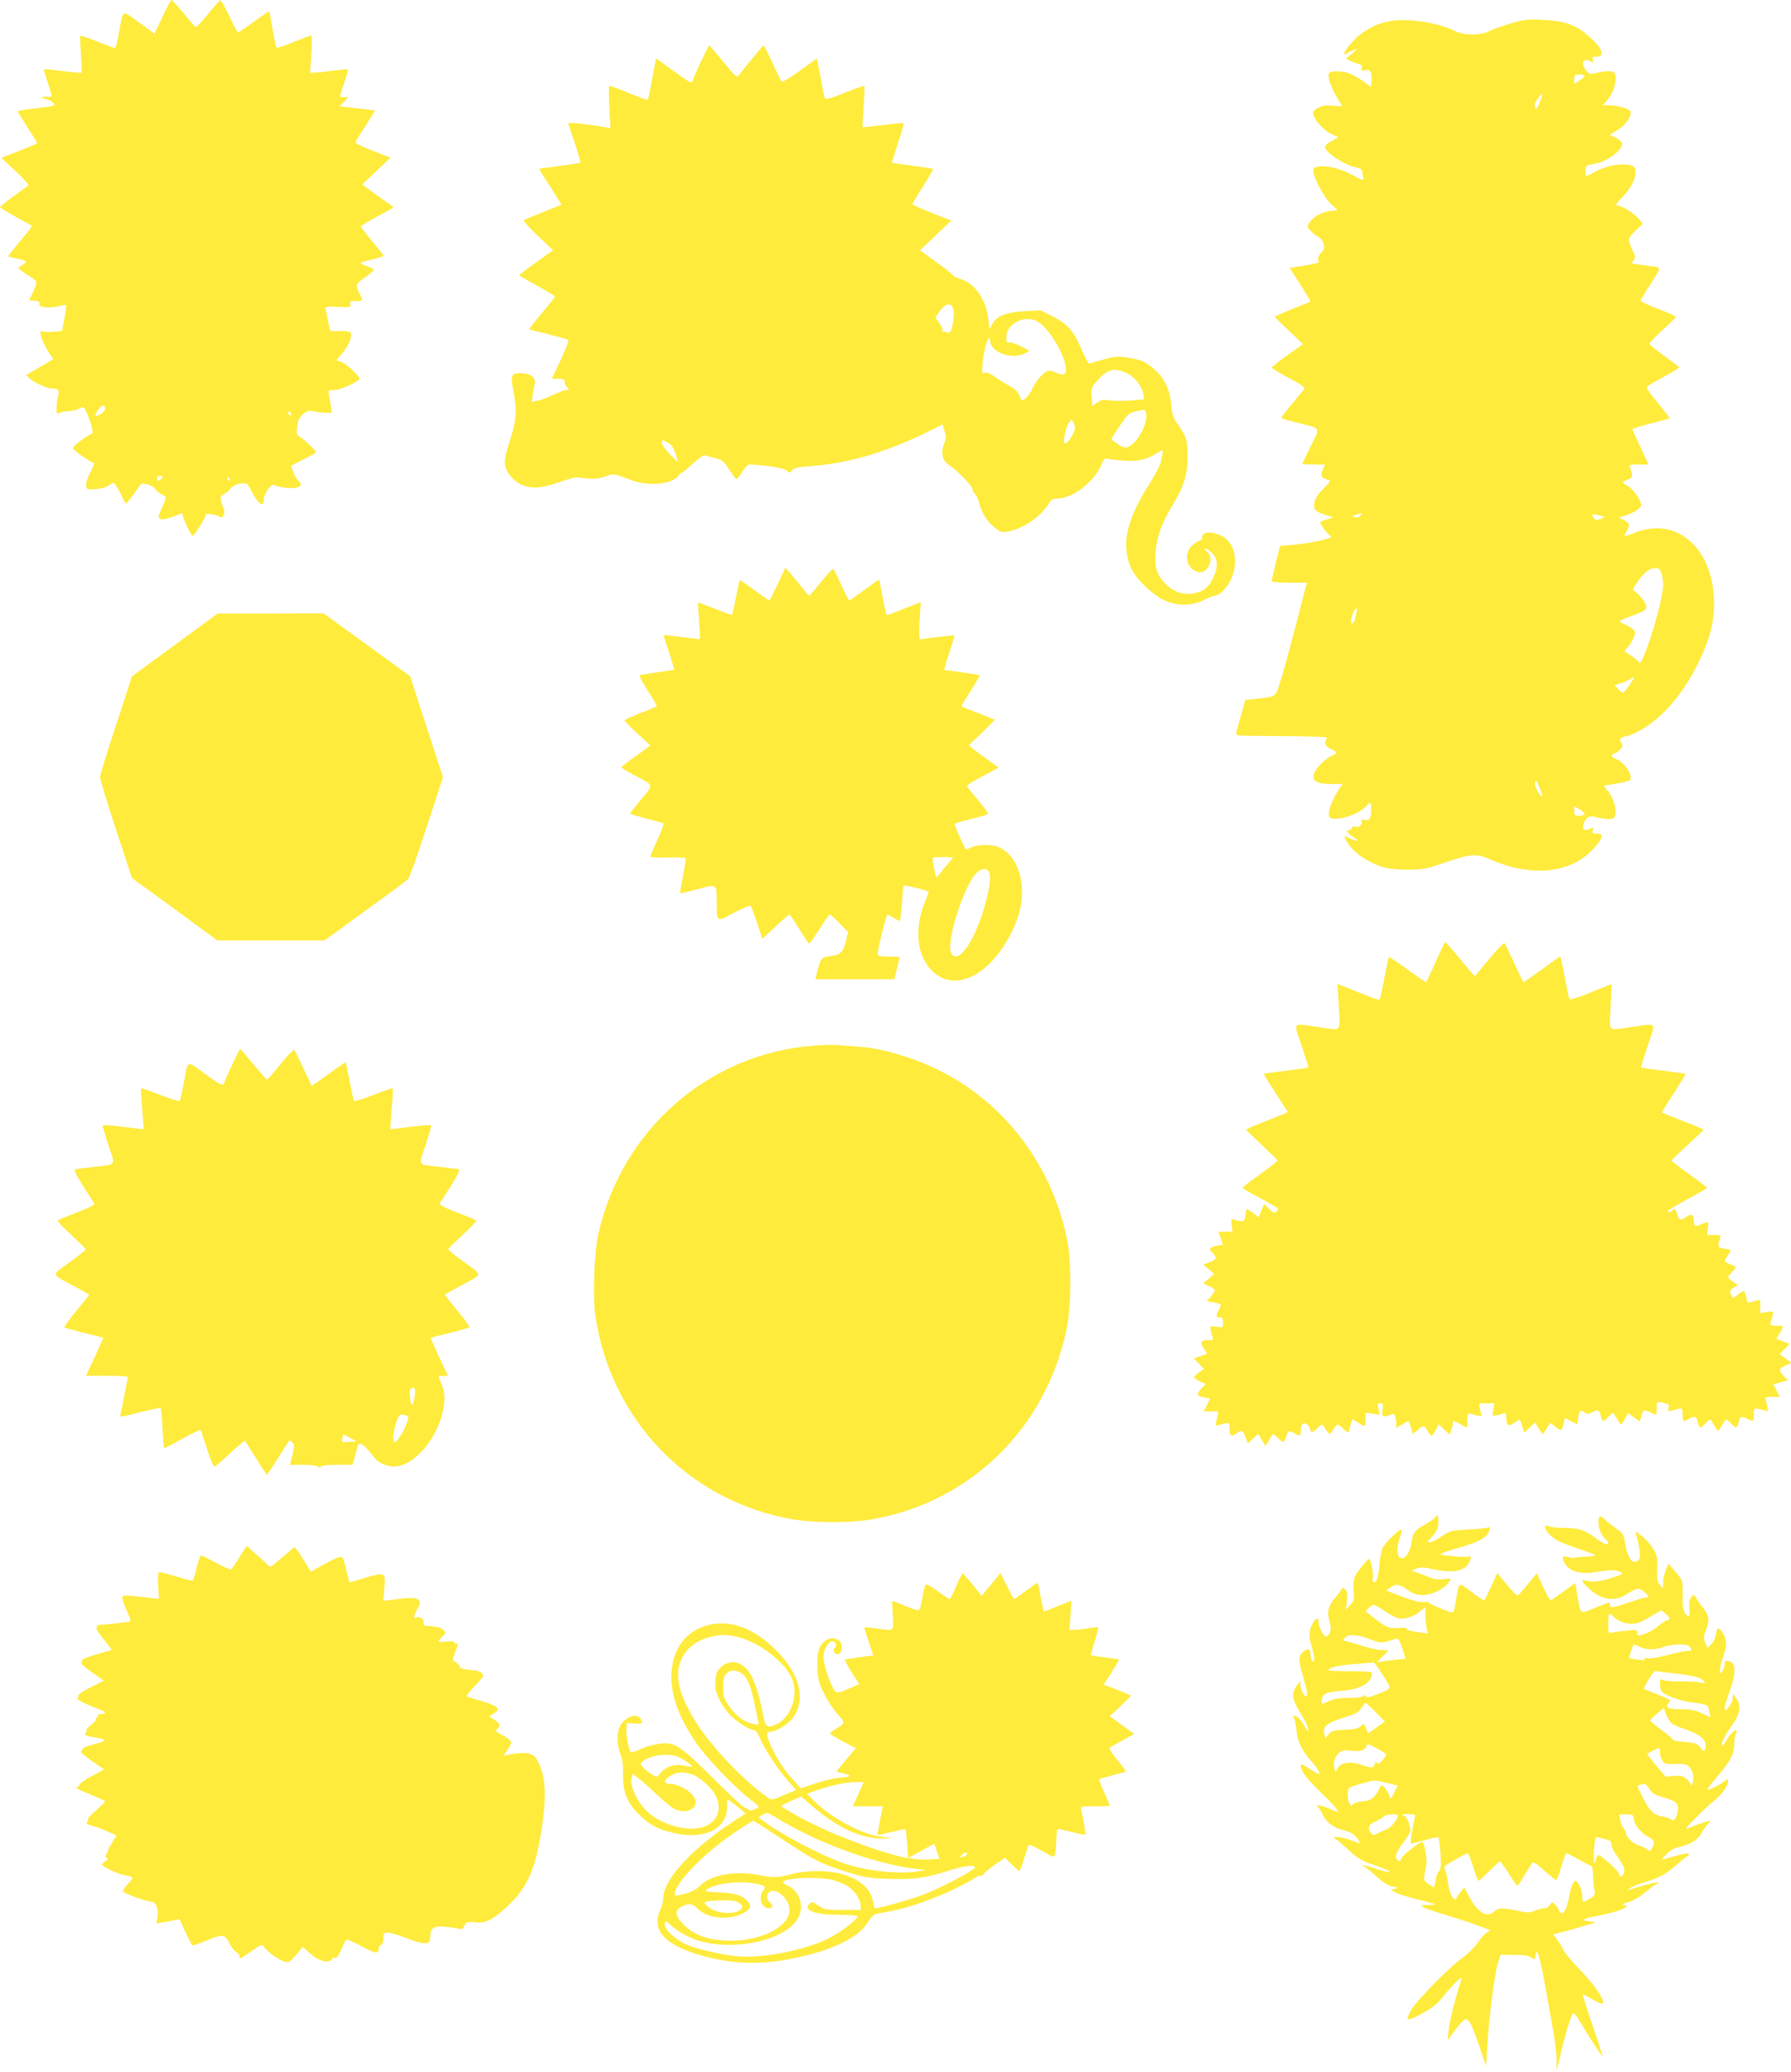
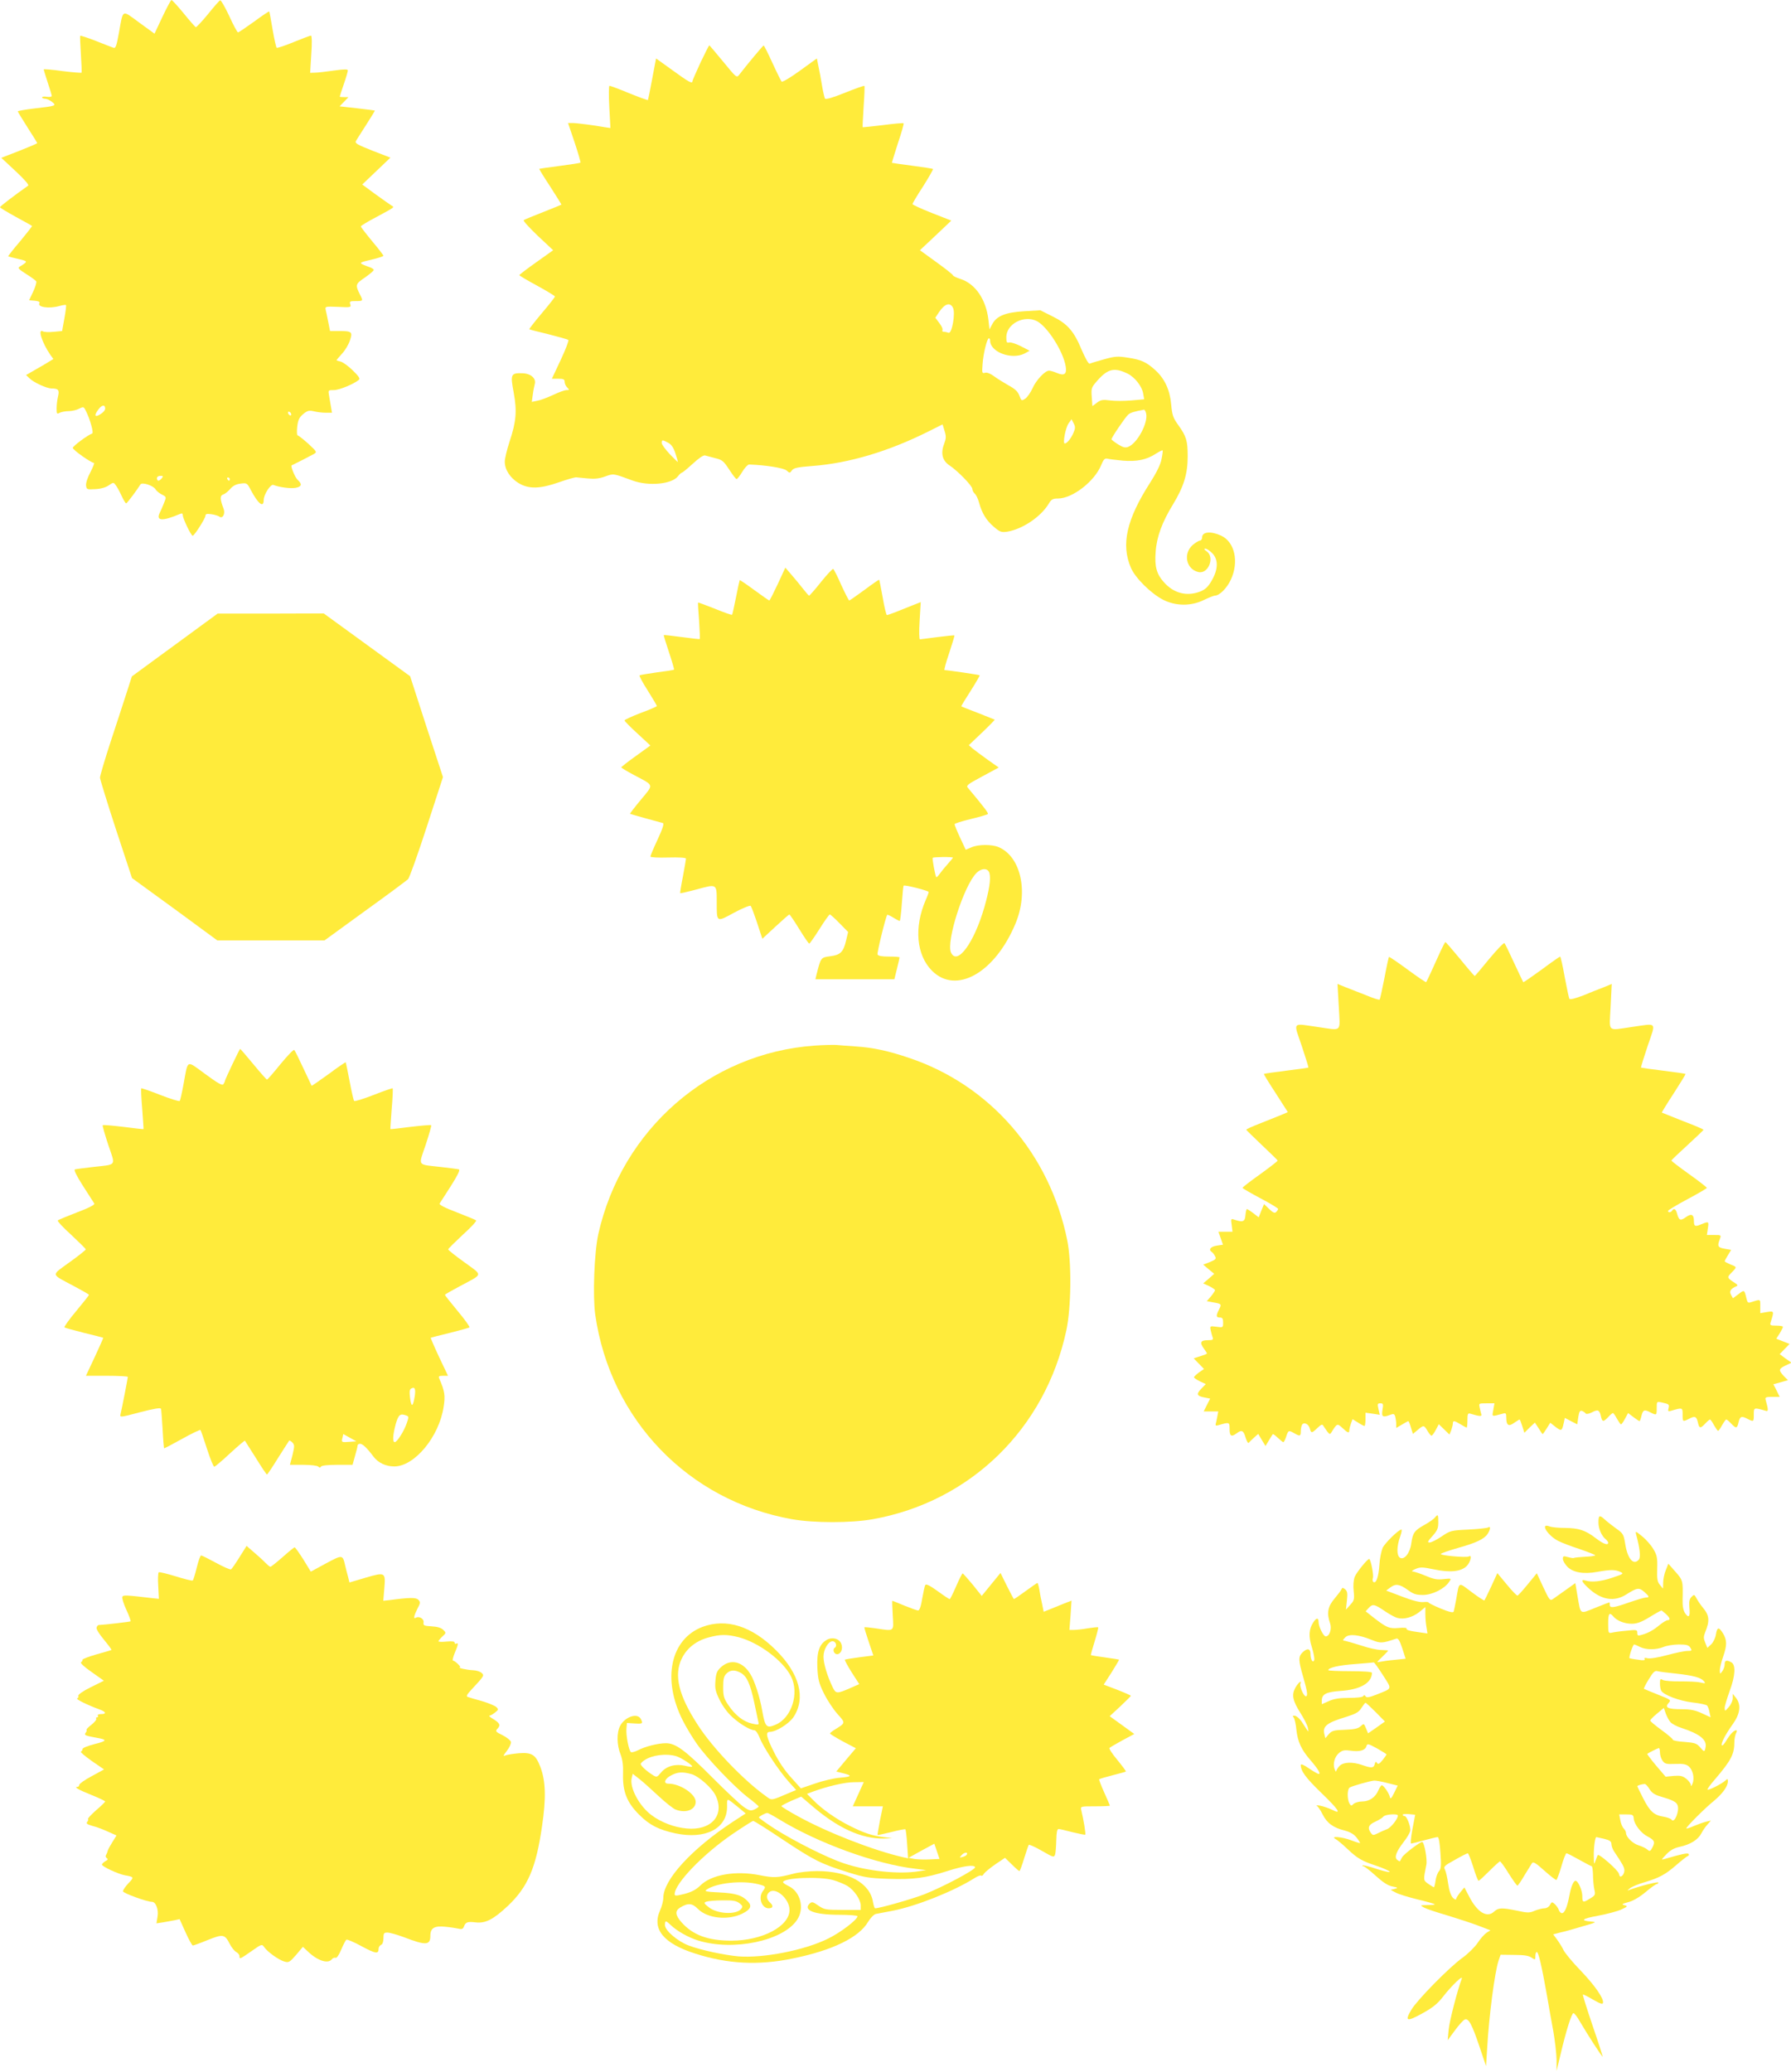
<svg xmlns="http://www.w3.org/2000/svg" version="1.0" width="1107pt" height="1280pt" viewBox="0 0 1107 1280" preserveAspectRatio="xMidYMid meet">
  <g transform="translate(0,1280) scale(0.1,-0.1)" fill="#ffeb3b" stroke="none">
    <path d="M1004 12696 l-49 -104 -95 69 c-109 80 -98 85 -125 -64 -15 -82 -20 -97 -34 -92 -9 3 -58 22 -108 42 -51 20 -95 34 -97 32 -2 -2 0 -53 4 -114 4 -60 6 -112 4 -114 -2 -2 -56 2 -119 10 -63 9 -115 13 -115 10 0 -3 12 -40 25 -81 14 -41 25 -78 25 -83 0 -5 -14 -7 -30 -5 -16 3 -30 1 -30 -4 0 -4 9 -8 19 -8 10 0 29 -9 42 -19 30 -24 26 -26 -108 -41 -57 -7 -103 -15 -103 -18 0 -3 27 -47 60 -99 33 -51 60 -95 60 -97 0 -3 -50 -24 -111 -48 l-111 -43 88 -82 c56 -52 85 -86 78 -90 -88 -62 -174 -128 -174 -133 0 -4 44 -30 98 -60 53 -29 99 -54 100 -56 2 -1 -31 -43 -73 -94 -43 -50 -76 -92 -74 -94 2 -1 30 -9 63 -16 60 -14 60 -15 10 -46 -16 -9 -12 -15 38 -47 31 -19 59 -40 62 -45 3 -6 -5 -34 -19 -64 l-25 -53 35 -3 c22 -2 33 -7 29 -14 -16 -26 60 -37 125 -18 19 5 37 8 39 5 2 -2 -2 -39 -10 -82 l-14 -78 -52 -5 c-29 -3 -59 -2 -67 3 -34 19 -5 -71 46 -145 l19 -26 -56 -34 c-31 -18 -69 -40 -85 -49 l-28 -16 22 -21 c27 -26 105 -61 134 -62 44 0 51 -9 42 -48 -5 -20 -9 -54 -9 -75 0 -34 2 -37 19 -27 11 5 36 10 56 10 20 0 49 7 64 15 28 14 29 13 44 -18 25 -51 47 -132 37 -135 -28 -10 -120 -78 -120 -89 0 -13 114 -93 131 -93 4 0 -6 -26 -22 -57 -17 -31 -29 -68 -27 -82 3 -25 5 -26 58 -23 35 2 65 11 83 24 28 19 29 19 42 1 8 -10 24 -39 36 -65 12 -27 25 -48 29 -48 5 0 68 84 88 117 10 16 81 -7 94 -31 5 -9 22 -23 38 -31 29 -15 29 -15 14 -52 -8 -21 -20 -48 -26 -60 -26 -52 15 -55 125 -8 12 5 17 3 17 -9 0 -19 51 -126 61 -126 10 0 79 108 79 124 0 11 9 13 38 9 20 -3 42 -10 48 -15 20 -15 38 18 26 49 -23 60 -23 81 -2 88 10 3 30 19 43 34 16 19 36 30 63 33 39 5 41 5 64 -39 46 -87 80 -113 80 -62 0 34 43 100 60 93 34 -14 106 -24 137 -18 38 7 42 23 13 49 -16 14 -46 87 -37 90 6 2 115 58 135 69 23 13 22 14 -33 65 -31 28 -61 51 -65 51 -5 0 -6 24 -3 53 5 42 12 57 36 78 27 22 36 25 67 18 19 -5 52 -9 74 -9 l38 0 -6 35 c-3 19 -9 51 -12 70 -6 35 -6 35 30 35 33 0 120 36 154 63 9 7 1 21 -37 58 -27 27 -61 51 -75 55 -14 3 -26 7 -26 9 0 1 15 19 34 40 19 20 41 57 49 82 18 53 12 58 -70 58 l-53 0 -11 55 c-6 30 -13 65 -16 76 -4 21 -2 21 77 18 78 -4 81 -3 75 16 -6 18 -2 20 34 20 46 0 46 1 27 38 -31 62 -30 67 29 107 30 21 55 42 55 47 0 5 -12 13 -27 18 -71 26 -71 26 10 45 42 10 77 21 77 25 0 3 -31 44 -70 90 -38 46 -70 88 -70 91 0 4 44 31 98 59 115 62 111 59 92 70 -8 5 -52 36 -98 69 l-83 61 87 83 87 83 -111 43 c-93 37 -110 46 -102 60 5 9 34 54 64 101 30 47 54 86 53 87 -1 1 -51 7 -110 14 l-108 12 27 28 28 29 -27 0 c-15 0 -27 1 -27 3 0 2 11 37 25 77 14 40 25 79 25 85 0 8 -23 8 -87 -1 -49 -7 -101 -13 -117 -13 l-29 -1 7 115 c5 67 4 115 -2 115 -5 0 -53 -18 -107 -40 -53 -22 -101 -38 -105 -35 -3 2 -15 53 -25 112 -10 59 -19 110 -21 112 -2 2 -44 -26 -94 -63 -50 -36 -94 -66 -99 -66 -4 0 -29 45 -54 101 -26 55 -51 99 -56 97 -5 -1 -39 -40 -76 -86 -37 -45 -71 -81 -75 -80 -4 2 -38 40 -75 86 -37 45 -71 82 -75 82 -4 0 -29 -47 -56 -104z m-354 -2421 c0 -8 -10 -21 -22 -29 -42 -30 -51 -15 -17 28 21 26 39 27 39 1z m1150 -36 c0 -6 -4 -7 -10 -4 -5 3 -10 11 -10 16 0 6 5 7 10 4 6 -3 10 -11 10 -16z m-800 -394 c-7 -8 -16 -15 -21 -15 -5 0 -9 7 -9 15 0 9 9 15 21 15 18 0 19 -2 9 -15z m420 -5 c0 -5 -2 -10 -4 -10 -3 0 -8 5 -11 10 -3 6 -1 10 4 10 6 0 11 -4 11 -10z" />
-     <path d="M8590 12669 c-85 -14 -171 -62 -229 -125 -28 -31 -51 -63 -51 -71 0 -11 3 -13 13 -5 7 6 26 16 42 22 29 11 29 10 -8 -21 l-38 -31 24 -13 c13 -6 36 -15 51 -19 22 -5 27 -11 23 -27 -4 -15 -1 -19 12 -14 37 11 51 -4 48 -55 l-2 -48 -45 33 c-25 18 -62 40 -84 49 -48 20 -125 21 -132 2 -9 -22 13 -87 49 -147 l34 -56 -61 4 c-49 3 -67 0 -93 -16 -30 -19 -32 -23 -22 -48 15 -40 67 -92 112 -113 l39 -18 -41 -23 c-23 -12 -41 -28 -41 -35 0 -36 120 -115 198 -130 20 -4 32 -12 32 -23 0 -9 3 -26 6 -39 6 -21 2 -20 -67 17 -76 41 -160 61 -214 51 -25 -4 -29 -10 -27 -30 5 -47 71 -167 111 -203 l39 -35 -47 -6 c-54 -7 -103 -35 -127 -71 -16 -25 -16 -27 11 -55 16 -17 36 -32 46 -35 9 -3 22 -20 28 -37 9 -27 8 -35 -7 -52 -26 -29 -33 -54 -19 -63 7 -4 -31 -14 -85 -23 l-97 -15 66 -103 c36 -56 64 -104 62 -106 -2 -1 -52 -22 -111 -45 -60 -24 -108 -45 -108 -48 0 -3 39 -42 87 -87 l87 -82 -97 -69 c-53 -38 -97 -73 -97 -76 0 -4 47 -33 106 -64 92 -50 103 -59 92 -73 -7 -8 -41 -49 -75 -91 -35 -41 -63 -78 -63 -82 0 -4 52 -20 115 -35 133 -33 128 -18 59 -156 -24 -48 -44 -90 -44 -93 0 -3 31 -5 69 -5 l70 0 -14 -34 c-16 -37 -10 -47 32 -60 20 -6 18 -10 -27 -55 -33 -33 -51 -60 -56 -85 -8 -44 6 -58 75 -79 l43 -13 -41 -13 c-23 -6 -41 -15 -41 -18 0 -14 53 -83 63 -83 7 0 7 -3 2 -9 -15 -14 -141 -39 -232 -47 l-81 -7 -26 -103 c-14 -57 -26 -108 -26 -114 0 -6 41 -10 109 -10 l110 0 -15 -52 c-7 -29 -45 -174 -84 -323 -39 -148 -79 -283 -89 -300 -16 -28 -22 -31 -106 -40 l-88 -10 -28 -100 c-16 -55 -29 -104 -29 -110 0 -5 15 -10 32 -10 18 -1 148 -2 287 -3 198 -2 252 -5 243 -14 -22 -22 -13 -48 23 -65 43 -20 44 -27 6 -43 -39 -16 -97 -75 -110 -111 -15 -43 22 -64 111 -63 l67 1 -18 -26 c-53 -75 -83 -167 -60 -182 40 -25 177 18 223 70 27 30 31 27 31 -22 0 -53 -11 -70 -40 -63 -19 5 -22 3 -18 -13 5 -20 -27 -38 -46 -27 -5 3 -11 -1 -15 -9 -3 -8 -13 -15 -23 -15 -15 -1 -13 -5 9 -24 15 -13 33 -26 40 -29 7 -2 10 -7 7 -10 -3 -4 -22 2 -42 12 -42 21 -43 21 -23 -17 35 -66 133 -134 236 -163 25 -7 90 -12 145 -12 88 1 113 5 205 37 180 62 214 65 302 26 252 -111 495 -87 633 62 64 69 71 98 24 98 -26 0 -29 3 -24 20 6 19 4 19 -20 8 -33 -15 -49 -1 -36 33 15 42 35 52 78 40 21 -6 54 -11 74 -11 31 0 38 4 43 25 9 37 -11 104 -44 145 l-28 36 76 12 c42 7 80 16 85 21 25 25 -29 109 -83 131 -34 14 -38 26 -11 35 10 3 27 15 37 26 15 17 16 23 5 41 -11 17 -10 22 1 29 7 5 18 9 25 9 7 0 29 8 50 17 156 71 301 231 403 444 71 150 95 242 94 364 -1 204 -84 364 -223 432 -76 38 -177 38 -268 1 -35 -14 -63 -23 -63 -19 1 3 7 17 15 31 21 37 18 48 -17 66 l-33 17 42 12 c23 7 55 22 72 34 27 20 29 25 20 49 -15 40 -58 92 -85 104 -32 15 -30 21 7 35 32 12 34 23 13 77 -5 14 3 16 54 16 l61 0 -49 106 c-28 58 -50 109 -50 113 0 3 52 19 115 35 63 16 115 31 115 33 0 2 -34 46 -75 96 -61 74 -73 94 -61 102 7 6 55 33 105 60 50 27 91 52 90 55 0 3 -41 34 -91 70 -50 36 -92 70 -93 75 -2 6 35 44 80 85 46 41 83 78 84 82 0 4 -48 26 -109 49 -60 24 -110 46 -110 51 0 4 25 46 56 94 74 115 73 110 20 118 -25 3 -66 9 -91 12 -43 6 -45 7 -30 24 15 17 15 22 -6 67 -13 26 -22 56 -21 65 1 9 20 35 44 56 l42 39 -25 31 c-26 33 -106 82 -134 82 -13 0 -2 17 38 58 55 59 82 117 75 165 -7 46 -145 40 -242 -11 -28 -15 -54 -28 -58 -30 -5 -2 -8 12 -8 31 0 34 2 36 43 42 60 10 118 40 158 81 38 40 34 58 -19 85 l-32 16 50 31 c51 32 88 87 77 115 -6 16 -86 37 -139 37 l-31 0 20 23 c42 45 68 119 57 162 -5 21 -12 25 -43 25 -20 0 -53 -5 -75 -11 -33 -9 -41 -8 -56 8 -10 10 -21 28 -25 41 -8 28 19 41 47 23 18 -11 19 -10 13 8 -5 18 -2 21 24 21 58 0 30 62 -63 138 -72 60 -142 83 -266 89 -95 5 -116 3 -200 -21 -51 -15 -112 -37 -134 -48 -55 -28 -156 -28 -211 -1 -107 54 -290 82 -405 62z m1203 -336 c3 -5 -11 -18 -29 -30 l-34 -22 0 29 c0 26 4 30 29 30 17 0 32 -3 34 -7z m-275 -164 c-17 -41 -23 -48 -29 -33 -3 11 -4 24 0 29 44 71 57 73 29 4z m-1110 -2555 c-11 -11 -23 -14 -35 -9 -16 7 -15 9 7 15 40 12 45 11 28 -6z m1484 -20 c-22 -10 -29 -9 -39 4 -21 26 -15 30 27 19 l40 -11 -28 -12z m377 -335 c6 -18 11 -49 11 -70 0 -73 -67 -320 -122 -448 -16 -37 -20 -42 -31 -29 -7 8 -28 25 -47 38 -19 13 -36 25 -38 26 -2 1 6 12 18 24 12 12 28 38 36 57 14 32 14 37 -2 54 -9 10 -32 24 -51 31 -18 7 -32 16 -30 21 1 4 33 19 70 31 38 13 75 30 84 38 13 14 13 19 -1 46 -8 16 -29 41 -45 55 l-30 25 28 44 c36 56 76 88 111 88 22 0 30 -6 39 -31z m-1882 -236 c-3 -10 -8 -30 -11 -45 -6 -25 -26 -41 -26 -20 0 23 22 82 31 82 6 0 8 -8 6 -17z m1683 -457 c-17 -25 -34 -46 -39 -46 -4 0 -17 11 -29 23 l-22 24 37 11 c21 6 47 18 58 26 31 22 30 11 -5 -38z m-551 -639 c11 -26 17 -47 13 -47 -15 1 -49 62 -45 81 7 25 7 24 32 -34z m275 -158 c-3 -5 -18 -9 -35 -9 -26 0 -29 4 -29 30 l0 29 35 -20 c19 -12 32 -25 29 -30z" />
    <path d="M4330 12414 c-27 -59 -50 -111 -50 -115 0 -19 -23 -6 -122 66 l-103 74 -24 -127 c-13 -70 -25 -128 -26 -130 -2 -2 -54 17 -116 42 -62 26 -117 46 -122 46 -4 0 -5 -59 -1 -131 l7 -130 -34 5 c-67 12 -174 26 -201 26 l-27 0 41 -121 c22 -66 38 -122 36 -124 -2 -2 -59 -11 -128 -20 -69 -9 -126 -17 -127 -18 -1 -2 29 -51 68 -110 38 -59 69 -109 69 -111 0 -1 -51 -22 -112 -46 -62 -24 -117 -47 -121 -50 -5 -4 35 -47 87 -97 l95 -89 -104 -74 c-58 -41 -105 -77 -105 -80 0 -3 49 -32 110 -65 60 -33 110 -63 110 -67 0 -4 -36 -50 -81 -103 -45 -53 -79 -98 -78 -99 2 -2 56 -16 119 -31 63 -16 119 -32 123 -35 4 -4 -17 -59 -47 -123 l-55 -117 40 0 c32 0 39 -4 39 -19 0 -11 7 -27 16 -35 14 -15 14 -16 -4 -16 -11 0 -48 -13 -83 -30 -35 -16 -79 -33 -98 -36 l-34 -7 6 44 c3 24 9 53 12 65 11 36 -24 67 -78 68 -70 2 -73 -7 -52 -119 21 -115 16 -179 -26 -305 -16 -49 -29 -104 -29 -122 0 -50 32 -99 84 -132 64 -39 133 -37 253 5 48 17 95 30 103 30 8 -1 41 -4 73 -7 42 -4 71 -1 107 12 53 19 48 20 170 -25 99 -36 241 -23 280 26 10 13 21 23 25 23 4 0 34 25 67 55 38 35 66 54 76 51 10 -3 38 -10 64 -17 42 -10 51 -18 85 -70 21 -32 41 -59 46 -59 4 0 20 20 35 45 15 25 34 45 42 45 99 -3 214 -21 232 -37 19 -17 20 -17 33 1 11 15 35 20 127 27 225 17 470 90 716 213 l88 44 12 -40 c11 -34 10 -47 -3 -82 -22 -58 -10 -104 36 -133 49 -33 139 -125 139 -144 0 -9 7 -22 15 -29 8 -7 20 -31 26 -54 18 -66 45 -111 91 -150 38 -33 47 -36 83 -31 93 15 206 90 256 171 17 29 26 34 58 34 90 0 227 106 268 208 14 34 22 42 38 38 11 -3 54 -8 95 -12 86 -7 146 5 203 42 22 14 41 24 43 21 2 -2 -1 -27 -7 -55 -6 -33 -33 -86 -70 -144 -146 -227 -181 -382 -119 -526 27 -63 124 -159 200 -198 78 -39 172 -40 251 -1 31 15 62 27 68 27 29 0 75 47 99 99 51 110 24 233 -61 272 -64 29 -117 24 -117 -12 0 -10 -6 -19 -13 -19 -7 0 -27 -12 -45 -27 -60 -53 -41 -149 34 -167 62 -16 105 91 52 128 -16 11 -18 16 -7 16 8 0 27 -13 42 -28 38 -39 37 -99 -3 -168 -22 -39 -39 -55 -70 -68 -83 -33 -166 -12 -227 58 -44 49 -57 96 -50 185 6 94 40 185 108 296 66 109 90 187 90 295 0 97 -8 124 -59 195 -31 43 -37 60 -43 126 -8 90 -40 159 -98 212 -55 50 -88 65 -169 77 -63 10 -80 9 -148 -10 -43 -12 -83 -24 -89 -27 -7 -2 -27 34 -49 85 -48 116 -88 162 -182 208 l-74 37 -100 -6 c-115 -7 -170 -29 -197 -80 l-17 -32 -7 62 c-15 123 -80 219 -171 249 -26 8 -48 19 -48 23 0 4 -46 41 -102 81 l-102 74 97 91 97 92 -120 47 c-66 26 -120 51 -120 55 0 4 29 54 66 110 36 57 63 105 61 107 -2 2 -59 11 -128 20 -68 9 -125 17 -126 18 -1 1 16 55 37 121 22 65 38 121 35 123 -2 3 -60 -2 -127 -11 -68 -8 -124 -14 -126 -13 -1 2 2 59 6 127 5 68 7 126 5 128 -2 3 -56 -16 -120 -42 -77 -31 -119 -43 -124 -36 -3 6 -12 42 -18 80 -6 38 -16 91 -22 118 l-10 50 -105 -76 c-58 -42 -108 -72 -113 -67 -4 5 -30 57 -57 116 -27 59 -51 107 -54 107 -4 0 -105 -121 -151 -181 -16 -20 -18 -18 -99 81 -46 55 -84 101 -86 101 -2 0 -26 -48 -54 -106z m1560 -1515 c17 -31 -6 -163 -27 -155 -8 3 -21 6 -29 6 -9 0 -12 5 -9 10 4 6 -5 26 -19 44 l-25 33 24 36 c35 51 67 61 85 26z m519 -83 c66 -35 163 -187 178 -280 8 -48 -9 -60 -55 -40 -19 8 -40 14 -48 14 -25 0 -81 -60 -102 -109 -12 -26 -32 -55 -45 -64 -23 -15 -24 -14 -36 18 -9 25 -26 42 -69 65 -31 18 -72 43 -90 57 -21 15 -41 23 -53 20 -19 -5 -20 -2 -16 51 4 66 28 162 39 162 5 0 8 -7 8 -15 0 -70 133 -120 213 -79 l31 17 -54 28 c-30 15 -63 26 -72 23 -15 -4 -18 1 -18 33 0 82 110 139 189 99z m560 -324 c45 -22 90 -79 97 -124 l6 -35 -79 -7 c-44 -4 -103 -4 -132 0 -44 6 -57 4 -81 -14 l-28 -21 -4 57 c-4 55 -2 59 36 102 64 72 104 81 185 42z m115 -246 c14 -57 -54 -185 -111 -207 -19 -7 -32 -3 -63 16 -22 14 -40 28 -40 31 0 11 87 139 104 153 14 12 38 19 97 30 4 0 10 -10 13 -23z m-449 -120 c-15 -35 -40 -66 -54 -66 -13 0 4 94 23 123 l19 27 13 -25 c11 -21 11 -31 -1 -59z m-2506 -61 c20 -10 33 -29 45 -64 9 -27 16 -52 16 -55 0 -3 -22 19 -50 48 -27 29 -50 60 -50 69 0 21 4 21 39 2z" />
    <path d="M4807 9191 c-26 -55 -49 -101 -52 -101 -3 0 -44 29 -92 64 -49 36 -89 63 -91 62 -1 -2 -12 -50 -23 -107 -11 -56 -22 -105 -24 -107 -2 -3 -50 14 -106 37 -57 22 -103 40 -104 38 -2 -1 1 -51 6 -112 4 -60 6 -111 4 -113 -1 -2 -51 4 -111 12 -60 8 -110 14 -111 12 -2 -1 13 -49 32 -106 19 -57 33 -105 31 -107 -2 -3 -50 -10 -105 -17 -56 -8 -105 -16 -108 -19 -3 -3 20 -46 51 -94 31 -49 56 -92 56 -95 0 -3 -45 -23 -100 -43 -55 -21 -100 -42 -100 -46 0 -4 36 -41 80 -81 l80 -74 -90 -65 c-49 -35 -90 -67 -90 -70 0 -3 35 -24 78 -47 128 -68 124 -55 44 -152 -39 -47 -69 -86 -68 -88 2 -1 46 -14 97 -28 52 -14 100 -27 106 -29 9 -3 -1 -34 -32 -101 -25 -53 -45 -101 -45 -106 0 -5 46 -8 110 -6 69 2 110 -1 110 -7 0 -5 -9 -55 -19 -110 -11 -55 -18 -101 -17 -103 2 -2 50 9 106 24 121 33 120 34 120 -76 0 -131 -3 -129 107 -69 52 28 99 47 103 42 4 -4 22 -52 40 -106 l32 -97 81 75 c44 41 83 75 86 75 3 0 31 -41 61 -90 30 -49 58 -90 62 -90 3 0 32 41 63 90 31 50 60 90 64 90 4 0 31 -24 60 -54 l53 -54 -12 -51 c-17 -73 -35 -91 -99 -99 -58 -8 -57 -6 -85 -116 l-6 -26 244 0 244 0 16 65 c9 35 16 67 16 70 0 3 -29 5 -65 5 -45 0 -67 4 -71 13 -4 12 51 235 60 245 2 2 19 -6 37 -17 19 -12 37 -21 40 -21 3 0 9 48 13 107 4 59 9 109 11 111 6 7 155 -31 155 -39 0 -4 -8 -27 -19 -51 -72 -168 -57 -338 39 -435 149 -150 390 -14 517 292 81 194 33 412 -104 471 -42 18 -125 18 -169 -1 l-35 -15 -35 75 c-19 40 -34 78 -34 83 0 4 45 19 101 32 55 13 102 27 105 31 4 6 -25 44 -123 161 -13 14 -4 22 88 71 l102 55 -68 48 c-38 27 -79 58 -93 69 l-24 21 82 78 c45 43 80 79 78 80 -2 1 -48 19 -103 41 -55 21 -101 39 -103 41 -2 1 24 44 57 95 33 52 58 95 56 97 -3 3 -192 31 -217 32 -4 0 9 48 29 106 19 58 34 107 32 108 -2 2 -49 -3 -104 -10 -55 -7 -104 -13 -109 -14 -5 0 -6 49 -2 115 l7 115 -51 -20 c-27 -11 -73 -29 -100 -40 -28 -11 -54 -20 -58 -20 -4 0 -16 48 -26 108 -11 59 -20 108 -22 110 -1 2 -42 -26 -90 -62 -49 -36 -92 -66 -95 -66 -3 0 -25 43 -49 95 -23 53 -46 98 -50 100 -4 2 -38 -34 -75 -80 -37 -47 -71 -85 -74 -85 -3 0 -20 20 -38 43 -18 23 -50 62 -71 86 l-38 44 -47 -102z m1083 -1690 c0 -2 -15 -20 -33 -40 -18 -20 -40 -47 -49 -60 -10 -14 -19 -23 -21 -20 -6 6 -26 113 -22 119 4 6 125 7 125 1z m226 -97 c9 -35 -2 -105 -32 -210 -64 -221 -168 -362 -206 -279 -31 68 80 414 157 491 33 33 73 32 81 -2z" />
    <path d="M1080 8815 l-265 -194 -33 -103 c-18 -57 -63 -193 -99 -303 -36 -110 -65 -209 -65 -220 1 -11 45 -155 99 -320 l99 -300 264 -192 263 -193 332 0 331 0 249 181 c138 99 257 188 267 197 9 9 61 155 116 324 l100 307 -102 311 -101 312 -267 194 -267 194 -328 -1 -328 0 -265 -194z" />
    <path d="M8906 6928 c-52 -116 -88 -193 -91 -196 -2 -2 -54 33 -115 78 -61 45 -113 80 -115 78 -2 -2 -15 -61 -28 -131 -14 -71 -27 -131 -30 -133 -2 -3 -40 9 -83 27 -44 17 -101 40 -128 50 l-49 20 8 -141 c8 -162 24 -147 -130 -125 -162 23 -151 36 -99 -117 24 -72 43 -133 41 -134 -1 -1 -63 -10 -137 -19 -74 -9 -136 -18 -138 -20 -2 -1 31 -55 73 -119 l75 -117 -42 -18 c-24 -10 -82 -33 -130 -52 -49 -19 -87 -36 -85 -39 1 -3 45 -45 97 -95 52 -49 96 -92 97 -95 2 -3 -47 -40 -107 -84 -61 -43 -110 -81 -110 -85 0 -3 50 -32 110 -64 61 -32 110 -62 110 -66 0 -4 -5 -12 -12 -19 -9 -9 -19 -5 -44 19 l-31 30 -17 -41 -16 -41 -34 26 c-18 14 -36 25 -39 25 -3 0 -7 -17 -9 -37 -3 -41 -15 -46 -67 -29 -23 8 -24 7 -18 -33 l5 -41 -44 0 -43 0 14 -40 14 -40 -39 -6 c-38 -6 -52 -25 -30 -39 5 -3 15 -15 20 -26 9 -16 5 -21 -31 -36 l-42 -16 34 -29 34 -28 -34 -30 -34 -29 37 -17 c20 -10 36 -21 36 -25 0 -4 -11 -21 -25 -38 l-26 -30 38 -7 c53 -9 55 -11 38 -44 -20 -39 -19 -50 5 -50 16 0 20 -7 20 -31 0 -31 -1 -32 -41 -26 -40 5 -41 5 -36 -21 3 -15 9 -35 12 -44 6 -15 1 -18 -28 -18 -46 0 -53 -13 -28 -49 12 -16 21 -31 21 -33 0 -3 -19 -10 -41 -17 l-41 -13 32 -33 32 -33 -31 -21 c-17 -13 -31 -26 -31 -30 0 -4 16 -15 36 -25 l37 -17 -28 -29 c-32 -33 -28 -45 20 -54 l35 -7 -20 -39 -20 -40 45 0 45 0 -6 -32 c-3 -18 -8 -39 -10 -46 -2 -9 2 -11 14 -8 72 21 72 21 72 -23 0 -44 11 -51 44 -26 31 23 42 18 55 -27 7 -23 16 -37 19 -32 4 5 19 19 33 32 l26 23 22 -37 23 -38 21 35 c11 19 22 36 24 38 2 3 16 -8 31 -22 16 -15 31 -27 34 -27 4 0 12 16 18 35 13 39 15 40 50 20 35 -20 40 -19 40 13 0 15 4 33 8 40 12 18 41 4 48 -24 8 -30 12 -30 47 4 24 22 30 25 37 12 5 -8 16 -24 24 -35 14 -17 17 -18 25 -5 35 57 37 57 68 28 33 -31 43 -35 43 -14 0 8 5 27 10 41 l10 27 34 -21 c18 -12 36 -21 40 -21 3 0 6 19 6 41 l0 41 44 -6 44 -7 -8 36 c-7 31 -6 35 12 35 18 0 19 -5 13 -40 -7 -44 1 -49 48 -31 21 8 26 6 31 -12 3 -12 6 -33 6 -45 l0 -24 36 21 c19 12 37 21 39 21 2 0 10 -18 16 -40 l12 -39 29 24 c37 32 40 31 61 -5 10 -17 21 -30 25 -30 4 0 16 16 26 35 l19 36 33 -32 33 -32 11 27 c5 15 10 34 10 42 0 19 9 18 48 -6 18 -11 35 -20 37 -20 3 0 5 21 5 46 0 38 3 45 18 40 57 -17 72 -18 68 -5 -2 8 -7 26 -10 42 -6 27 -6 27 42 27 l49 0 -7 -41 c-8 -44 -13 -42 58 -23 19 6 22 3 22 -22 0 -50 14 -60 48 -35 17 11 32 21 34 21 3 0 10 -19 17 -41 l13 -41 32 32 33 31 23 -35 c12 -20 23 -36 25 -36 2 0 13 16 25 35 l22 35 33 -26 c36 -27 39 -26 50 23 l7 33 38 -20 39 -20 6 44 c6 36 10 43 24 39 9 -4 19 -11 22 -16 4 -5 20 -2 38 7 38 20 47 16 56 -24 8 -36 15 -37 45 -5 13 14 26 25 29 25 4 0 15 -16 25 -35 11 -19 22 -35 25 -35 4 0 15 16 25 35 l19 35 33 -25 c18 -14 35 -25 38 -25 2 0 7 13 11 30 9 39 18 44 54 25 41 -21 41 -20 41 26 0 41 0 41 33 34 44 -10 46 -12 40 -36 -5 -17 -2 -20 13 -16 74 22 74 22 74 -22 0 -46 0 -47 41 -26 36 19 45 14 54 -25 8 -36 15 -37 45 -5 13 14 26 25 29 25 4 0 15 -16 25 -35 11 -19 22 -35 25 -35 4 0 15 16 25 35 11 19 22 35 26 35 4 0 17 -11 30 -25 30 -32 37 -31 45 5 9 39 18 44 54 25 41 -21 41 -20 41 26 0 44 0 44 73 23 18 -6 18 3 0 69 -4 14 3 17 42 17 l45 0 -19 39 -20 39 45 12 45 13 -26 26 c-33 36 -32 44 12 65 l36 17 -37 26 -36 27 30 31 31 32 -41 16 -41 16 21 33 c11 18 20 36 20 41 0 4 -19 7 -41 7 -38 0 -41 2 -34 23 21 68 21 68 -24 61 l-41 -7 0 43 c0 46 4 44 -60 24 -15 -5 -20 0 -25 22 -13 56 -13 57 -49 29 l-35 -26 -12 22 c-12 22 -2 37 35 53 7 3 6 8 -4 15 -58 38 -58 37 -26 70 33 34 33 33 -11 50 -18 8 -33 16 -33 19 0 2 9 19 20 37 l20 33 -40 7 c-42 7 -47 16 -30 59 9 26 9 26 -35 26 l-45 0 6 40 c7 45 6 45 -41 26 -37 -16 -45 -13 -45 18 0 43 -15 51 -50 26 -35 -25 -43 -20 -56 28 -7 23 -19 29 -29 12 -8 -12 -25 -13 -25 -1 0 4 54 37 120 72 66 35 120 67 120 70 0 3 -49 42 -110 85 -60 43 -110 81 -109 84 0 3 45 46 99 95 54 50 99 92 99 95 1 3 -56 27 -127 54 -70 28 -128 51 -130 52 -2 1 31 55 73 119 42 65 75 119 73 120 -2 2 -64 11 -138 20 -74 9 -136 18 -137 19 -2 1 17 62 41 134 52 153 63 140 -99 117 -154 -22 -138 -37 -130 125 l7 141 -48 -20 c-27 -10 -85 -33 -128 -51 -50 -19 -82 -27 -86 -21 -3 6 -16 67 -29 136 -12 69 -25 125 -28 125 -3 0 -55 -36 -115 -81 -61 -44 -111 -79 -113 -77 -1 2 -27 55 -56 118 -29 63 -56 119 -60 123 -3 5 -46 -39 -94 -97 -47 -58 -88 -106 -90 -106 -2 0 -43 47 -90 105 -48 58 -89 105 -91 105 -2 0 -15 -24 -28 -52z" />
    <path d="M5035 6340 c-651 -46 -1192 -518 -1337 -1165 -25 -115 -35 -379 -19 -497 93 -649 575 -1150 1216 -1264 135 -24 366 -24 500 0 603 108 1066 559 1196 1167 30 139 33 418 6 554 -108 536 -477 962 -981 1130 -127 43 -221 63 -328 70 -46 3 -99 7 -118 9 -19 1 -80 0 -135 -4z" />
    <path d="M1436 6224 c-25 -53 -46 -99 -46 -103 0 -3 -4 -12 -9 -19 -6 -11 -33 4 -112 62 -119 87 -106 93 -134 -59 -10 -55 -21 -103 -24 -107 -4 -4 -58 13 -120 37 -63 25 -116 43 -118 41 -2 -2 0 -59 6 -127 5 -68 9 -125 8 -125 -1 -1 -57 5 -125 14 -67 8 -124 13 -127 10 -3 -2 13 -57 34 -121 46 -135 55 -120 -94 -137 -55 -6 -106 -13 -112 -15 -8 -3 10 -39 50 -102 35 -54 66 -103 70 -109 4 -7 -34 -27 -106 -54 -61 -24 -116 -46 -120 -50 -4 -4 33 -44 83 -89 49 -46 90 -86 90 -90 0 -4 -45 -40 -101 -80 -115 -84 -118 -69 28 -147 51 -27 93 -51 93 -54 0 -3 -36 -48 -79 -100 -44 -52 -76 -98 -73 -101 4 -3 59 -18 122 -34 63 -15 116 -29 118 -30 1 -1 -22 -54 -52 -118 l-55 -117 129 0 c72 0 130 -3 130 -7 0 -8 -36 -192 -45 -230 -5 -21 -3 -21 121 12 85 22 127 29 129 21 2 -6 6 -63 10 -126 3 -63 8 -116 9 -118 2 -1 52 25 111 58 59 33 111 58 114 55 3 -3 21 -56 41 -118 20 -62 40 -111 45 -109 6 2 50 39 98 84 48 44 89 79 91 77 1 -2 31 -50 67 -106 35 -57 66 -103 69 -103 3 0 34 46 69 103 36 56 66 104 68 106 2 3 11 -2 20 -11 14 -15 14 -22 1 -77 l-16 -61 82 0 c46 0 87 -5 93 -11 8 -8 13 -8 17 0 5 7 44 11 101 11 l94 0 15 54 c9 30 16 59 16 65 0 6 7 11 15 11 16 0 42 -24 84 -80 29 -38 76 -60 128 -60 125 0 277 183 305 368 11 69 7 97 -27 175 -6 14 -2 17 23 17 l31 0 -55 116 c-30 64 -53 118 -52 119 2 1 55 15 118 30 63 16 118 31 122 34 3 3 -29 49 -73 101 -43 52 -79 97 -79 100 0 3 42 27 93 54 146 78 143 63 28 147 -56 40 -101 76 -101 80 0 4 41 44 90 90 50 45 87 85 83 89 -4 4 -59 26 -120 50 -72 27 -110 47 -106 54 4 6 35 55 70 109 40 63 58 99 50 102 -6 2 -57 9 -112 15 -149 17 -140 2 -94 137 21 64 37 119 34 121 -3 3 -60 -2 -127 -10 -68 -9 -124 -15 -125 -14 -1 0 3 57 8 125 6 68 8 125 6 127 -2 2 -55 -16 -118 -41 -62 -24 -116 -41 -120 -37 -4 4 -16 58 -28 121 -12 63 -23 116 -24 118 -2 1 -50 -31 -106 -73 -57 -41 -104 -74 -105 -72 -1 2 -24 50 -51 108 -27 58 -52 109 -56 113 -4 5 -42 -35 -85 -87 -43 -53 -80 -96 -84 -96 -3 0 -41 43 -84 95 -43 52 -80 95 -82 95 -1 0 -23 -43 -48 -96z m1128 -2047 c-11 -69 -21 -75 -29 -17 -5 39 -4 55 6 61 22 13 29 0 23 -44z m-51 -123 c14 -5 14 -10 1 -47 -17 -50 -60 -117 -74 -117 -15 0 -12 46 6 112 17 59 28 67 67 52z m-353 -162 c-49 -4 -51 -3 -43 26 l5 22 41 -23 40 -22 -43 -3z" />
    <path d="M8869 3424 c-7 -9 -37 -30 -66 -46 -61 -34 -71 -49 -80 -114 -8 -60 -44 -104 -70 -88 -21 14 -21 69 2 133 8 23 11 41 7 41 -17 0 -101 -82 -116 -113 -8 -19 -18 -66 -20 -105 -5 -74 -20 -117 -37 -106 -5 3 -7 15 -3 26 5 16 -11 103 -22 116 -6 8 -80 -82 -91 -111 -7 -19 -10 -54 -6 -88 5 -50 3 -58 -22 -85 l-26 -29 6 56 c5 45 3 58 -11 70 -14 11 -18 11 -22 1 -2 -7 -22 -33 -43 -58 -42 -49 -50 -90 -28 -153 12 -35 -3 -81 -27 -81 -14 0 -44 60 -44 89 0 28 -14 27 -33 -3 -27 -41 -30 -86 -8 -155 11 -35 17 -70 14 -78 -8 -21 -23 4 -23 40 0 33 -21 36 -50 7 -26 -26 -25 -48 5 -151 26 -90 30 -119 16 -119 -13 0 -40 61 -33 78 10 27 -17 3 -34 -30 -21 -41 -13 -78 35 -153 21 -33 41 -73 45 -90 6 -33 9 -35 -39 39 -12 17 -29 33 -40 35 -15 3 -17 0 -9 -10 6 -8 14 -42 17 -77 8 -72 30 -122 87 -187 46 -53 65 -85 51 -85 -5 0 -32 15 -60 34 -33 23 -51 30 -51 21 0 -37 30 -78 126 -171 111 -107 129 -137 67 -105 -21 10 -54 21 -73 25 -19 3 -29 3 -22 0 7 -3 24 -27 37 -54 27 -54 67 -83 138 -100 33 -9 55 -22 72 -43 13 -17 23 -33 21 -34 -1 -1 -26 6 -54 17 -58 22 -133 28 -97 8 11 -6 45 -34 75 -63 63 -59 88 -73 182 -104 36 -12 71 -28 77 -34 5 -7 -29 0 -76 15 -47 16 -88 26 -91 23 -3 -3 -1 -5 5 -5 6 0 40 -26 76 -59 44 -40 76 -61 103 -66 36 -7 37 -9 14 -15 l-25 -6 32 -17 c18 -10 78 -28 134 -42 56 -13 104 -27 107 -30 3 -3 -17 -5 -44 -5 -48 -1 -48 -1 -23 -15 14 -8 79 -30 145 -49 65 -20 152 -48 193 -64 l73 -28 -25 -16 c-13 -9 -38 -37 -54 -62 -17 -25 -59 -67 -94 -92 -81 -58 -281 -262 -315 -320 -43 -72 -30 -77 66 -24 64 35 95 60 127 101 52 68 129 142 118 114 -27 -72 -76 -261 -81 -315 l-6 -65 45 61 c25 34 52 64 61 67 23 9 44 -29 91 -169 l40 -119 7 110 c11 199 47 471 70 540 l13 38 83 -1 c59 0 89 -4 107 -16 24 -16 25 -16 25 9 0 14 4 25 9 25 10 0 30 -85 62 -265 11 -66 29 -167 40 -225 10 -58 19 -136 20 -175 l0 -70 24 100 c35 149 69 256 80 257 6 1 24 -23 41 -53 46 -79 137 -219 140 -216 1 1 -26 87 -62 191 -35 104 -63 191 -60 193 2 2 30 -12 62 -31 45 -26 60 -31 62 -20 6 26 -50 107 -138 199 -48 49 -95 106 -105 125 -9 19 -28 49 -41 67 l-24 32 42 11 c24 5 86 22 138 38 88 25 92 27 55 30 -71 6 -57 18 42 36 54 10 118 27 143 38 41 19 43 21 21 27 -20 5 -17 8 23 19 29 7 70 31 107 62 33 28 64 50 70 50 5 0 9 4 9 9 0 7 -107 -19 -175 -44 -20 -7 -20 -7 0 9 11 9 51 26 90 37 93 28 129 48 197 107 31 27 63 52 70 55 7 2 9 8 5 13 -7 7 -41 0 -147 -31 -24 -7 -23 -6 9 28 25 26 48 39 84 47 65 14 113 44 133 83 9 18 26 42 38 55 l21 24 -30 -7 c-16 -4 -50 -16 -74 -26 -24 -11 -46 -18 -48 -16 -5 6 115 126 171 171 52 43 86 90 86 120 0 17 -2 18 -17 4 -24 -21 -104 -61 -109 -55 -3 3 19 33 48 66 98 115 118 153 118 229 0 18 5 42 10 53 6 10 7 19 2 19 -15 0 -38 -24 -62 -64 -13 -22 -25 -35 -28 -28 -4 14 22 65 69 131 45 63 52 119 19 161 l-20 25 0 -27 c0 -15 -11 -40 -25 -55 -23 -27 -24 -27 -25 -6 0 12 14 58 30 103 36 96 40 164 11 180 -30 16 -41 12 -41 -13 0 -13 -7 -32 -15 -43 -14 -18 -14 -18 -15 6 0 14 9 51 20 83 25 71 25 103 0 145 -26 42 -36 41 -44 -6 -3 -21 -16 -48 -29 -61 l-24 -22 -13 32 c-11 26 -11 37 -1 63 30 72 27 106 -14 154 -14 17 -31 42 -39 57 -13 25 -15 25 -31 9 -13 -14 -16 -29 -13 -66 6 -56 -4 -69 -27 -34 -11 17 -16 44 -15 83 3 116 2 120 -44 172 l-44 50 -16 -40 c-9 -22 -16 -56 -16 -77 l-1 -37 -19 23 c-16 19 -19 37 -17 100 2 68 -1 83 -24 122 -15 25 -46 60 -70 79 -40 33 -42 33 -36 10 23 -86 29 -139 17 -154 -32 -39 -69 2 -84 92 -10 63 -13 69 -56 99 -25 18 -57 43 -72 57 -32 29 -38 26 -38 -20 0 -37 19 -82 44 -102 9 -8 16 -17 16 -22 0 -19 -30 -8 -77 28 -64 49 -104 62 -190 63 -39 0 -83 4 -97 10 -59 22 -10 -57 55 -90 21 -11 81 -34 134 -51 52 -18 95 -35 95 -38 0 -3 -28 -8 -62 -9 -34 -2 -65 -5 -69 -7 -3 -3 -20 0 -38 5 -27 8 -31 6 -31 -11 0 -12 13 -33 28 -49 36 -36 102 -47 187 -31 78 14 108 14 139 0 24 -11 22 -13 -47 -36 -71 -24 -128 -30 -167 -18 -33 11 -23 -11 26 -54 77 -67 153 -78 226 -32 66 42 79 44 111 16 32 -28 34 -35 10 -35 -10 0 -56 -14 -103 -30 -96 -34 -120 -37 -120 -15 0 8 -1 15 -3 15 -2 0 -41 -15 -88 -34 -97 -39 -88 -45 -109 76 l-13 77 -59 -42 c-32 -23 -68 -48 -79 -56 -18 -13 -22 -8 -60 73 l-40 86 -55 -67 c-31 -38 -59 -69 -64 -71 -4 -2 -34 29 -66 68 l-59 71 -38 -83 c-21 -45 -40 -84 -42 -86 -2 -2 -38 21 -79 52 -85 63 -75 69 -96 -49 -6 -33 -13 -65 -15 -72 -3 -8 -27 -3 -80 19 -41 17 -75 34 -75 37 0 4 -15 5 -33 3 -21 -2 -67 9 -131 34 l-98 37 24 18 c33 26 58 23 108 -13 37 -27 52 -32 97 -32 58 1 133 39 160 81 15 22 15 22 -34 17 -38 -5 -61 -1 -110 20 -34 14 -70 26 -80 27 -11 0 -5 6 15 15 30 13 43 13 115 -2 100 -21 168 -14 203 21 24 24 34 73 13 59 -15 -9 -183 6 -173 16 5 5 52 21 104 36 112 31 163 55 184 86 19 27 21 53 4 41 -7 -4 -62 -10 -123 -13 -107 -5 -112 -7 -165 -43 -30 -20 -63 -37 -74 -37 -15 0 -12 7 18 40 30 34 36 47 36 85 0 50 -2 52 -21 29z m-305 -581 c27 -18 60 -36 73 -39 41 -11 94 4 135 36 l38 31 0 -43 c0 -24 3 -60 7 -81 l6 -39 -49 7 c-65 9 -85 15 -80 24 3 4 -19 6 -48 3 -59 -5 -74 1 -152 61 l-53 42 20 22 c24 25 34 23 103 -24z m1733 -15 c26 -24 29 -38 10 -38 -7 0 -28 -13 -47 -28 -41 -34 -72 -51 -111 -62 -25 -8 -29 -6 -29 12 0 19 -4 20 -67 13 -38 -3 -78 -9 -90 -12 -22 -5 -23 -2 -23 56 0 62 7 73 31 45 22 -27 69 -46 114 -46 33 0 60 10 111 41 37 23 70 41 73 41 2 0 15 -10 28 -22z m-1818 -160 c55 -22 64 -21 151 8 12 4 21 -11 37 -59 l21 -65 -67 -7 c-36 -3 -77 -9 -91 -12 -23 -5 -22 -3 13 30 20 20 37 37 37 39 0 2 -19 3 -43 4 -23 0 -78 12 -122 27 -44 14 -89 27 -99 29 -19 3 -19 3 -1 22 23 23 83 17 164 -16z m1657 -43 c37 -19 102 -19 147 0 20 8 62 15 94 15 47 0 61 -4 71 -20 11 -18 10 -20 -19 -20 -17 0 -74 -12 -126 -26 -55 -15 -105 -23 -120 -19 -17 4 -22 2 -18 -5 5 -8 -7 -10 -41 -4 -27 3 -50 8 -52 9 -6 5 21 85 28 85 4 0 21 -7 36 -15z m-1588 -175 c57 -90 61 -79 -41 -120 -46 -18 -61 -20 -67 -10 -5 8 -9 9 -14 1 -4 -7 -40 -11 -89 -11 -59 0 -94 -6 -124 -20 l-43 -19 0 23 c0 39 28 53 116 59 122 8 193 49 194 112 0 6 -51 10 -135 10 -74 0 -135 3 -135 6 0 16 67 31 166 38 60 5 112 9 115 10 4 0 29 -35 57 -79z m1812 10 c107 -12 152 -24 172 -47 11 -14 9 -15 -22 -8 -19 5 -75 7 -123 7 -48 -1 -97 3 -108 8 -17 10 -19 7 -19 -22 0 -18 4 -38 8 -44 17 -27 111 -62 191 -72 46 -5 87 -14 92 -19 5 -5 12 -23 15 -41 l7 -32 -54 25 c-41 19 -71 25 -124 25 -86 0 -107 10 -82 38 17 19 16 20 -65 52 -46 18 -85 35 -87 36 -2 2 11 29 30 59 27 45 38 55 54 50 11 -3 63 -10 115 -15z m-1857 -238 l57 -58 -52 -37 -52 -36 -13 31 c-13 31 -13 31 -34 12 -16 -14 -39 -19 -97 -21 -68 -2 -80 -6 -99 -27 l-21 -25 -6 24 c-13 50 15 72 139 109 56 18 74 28 90 54 11 17 22 31 25 32 3 0 31 -26 63 -58z m1822 -62 c10 -11 40 -27 69 -36 113 -37 157 -73 148 -119 -6 -31 -8 -31 -35 1 -20 23 -33 27 -95 32 -40 2 -72 9 -72 13 0 5 -31 32 -70 60 -38 28 -70 54 -70 59 0 5 19 24 42 43 l42 35 12 -35 c7 -19 20 -43 29 -53z m-1755 -200 c-1 -3 -12 -18 -25 -35 -19 -23 -27 -27 -34 -17 -6 10 -10 9 -14 -7 -6 -25 -20 -26 -77 -6 -60 21 -116 19 -140 -5 -11 -11 -20 -26 -21 -32 0 -7 -4 -3 -9 10 -14 33 -1 80 28 103 20 16 34 18 69 13 55 -8 90 1 98 26 6 19 9 19 66 -12 32 -18 59 -35 59 -38z m1690 12 c0 -15 7 -38 16 -50 14 -20 23 -22 79 -20 50 2 68 -2 84 -16 25 -23 36 -73 22 -106 -6 -16 -10 -19 -10 -8 -1 9 -13 26 -28 38 -23 18 -37 21 -78 18 l-50 -5 -59 69 c-32 38 -56 71 -55 72 9 7 65 35 72 36 4 0 7 -12 7 -28z m-1685 -188 l64 -16 -22 -45 c-16 -33 -23 -40 -26 -27 -4 23 -39 74 -50 74 -5 0 -14 -14 -21 -30 -18 -44 -56 -70 -101 -70 -20 0 -44 -7 -53 -15 -13 -14 -16 -13 -26 4 -14 27 -13 88 2 97 16 10 127 41 151 43 10 1 47 -6 82 -15z m1620 -37 c14 -23 33 -36 65 -45 81 -24 102 -35 109 -56 13 -34 -20 -114 -37 -89 -4 7 -27 15 -50 19 -59 9 -85 33 -126 114 -20 39 -36 72 -36 74 0 5 27 13 45 14 6 1 19 -13 30 -31z m-1465 -248 c-9 -49 -13 -89 -8 -89 4 0 41 9 80 20 40 11 78 20 84 20 7 0 13 -36 17 -97 6 -80 4 -100 -9 -114 -9 -10 -18 -36 -21 -58 -3 -23 -8 -41 -10 -41 -3 0 -18 10 -35 21 -32 23 -31 22 -12 118 7 33 -13 141 -26 141 -14 0 -114 -76 -124 -95 -6 -11 -12 -22 -13 -24 -2 -2 -9 2 -17 8 -19 16 -7 50 40 111 19 24 37 54 40 66 6 24 -20 94 -35 94 -6 0 -11 3 -11 8 0 4 17 6 38 4 l39 -4 -17 -89z m-90 84 c0 -21 -43 -75 -67 -84 -16 -6 -41 -17 -58 -26 -27 -13 -30 -13 -42 3 -22 31 -15 50 27 69 22 10 45 24 51 32 12 14 89 19 89 6z m1458 -20 c3 -34 45 -89 85 -109 43 -23 48 -33 31 -67 -14 -26 -17 -27 -32 -14 -9 8 -34 20 -54 26 -38 12 -78 52 -78 77 0 7 -6 19 -14 27 -8 8 -18 31 -21 51 l-7 36 44 0 c40 0 44 -2 46 -27z m-182 -124 c35 -9 44 -16 44 -33 0 -11 8 -33 18 -47 53 -79 62 -96 62 -115 0 -12 -6 -27 -14 -33 -11 -9 -15 -7 -20 13 -5 22 -122 124 -130 115 -2 -2 -8 -17 -14 -34 -10 -28 -10 -26 -11 26 -1 56 8 119 16 119 2 0 24 -5 49 -11z m-810 -174 c14 -47 29 -85 33 -85 4 0 33 27 66 60 33 33 63 60 66 60 4 0 29 -34 54 -75 26 -41 50 -75 54 -75 3 0 23 28 43 63 21 34 42 68 47 76 7 11 24 1 77 -47 37 -33 71 -59 74 -57 4 3 18 41 31 85 12 44 27 80 31 80 5 0 40 -18 79 -40 39 -22 74 -40 77 -40 4 0 7 -24 8 -52 0 -29 4 -70 8 -90 8 -35 6 -38 -25 -57 -45 -28 -49 -27 -49 15 0 35 -26 94 -42 94 -13 0 -28 -37 -38 -92 -13 -69 -29 -108 -46 -108 -7 0 -15 8 -19 19 -3 10 -14 26 -24 36 -18 16 -20 16 -31 -4 -6 -12 -21 -21 -34 -21 -13 0 -40 -7 -60 -15 -32 -14 -44 -14 -108 0 -97 20 -117 19 -144 -6 -43 -40 -103 -4 -153 93 l-30 57 -25 -30 c-14 -17 -26 -36 -26 -42 0 -6 -9 -3 -20 8 -12 13 -23 43 -29 86 -5 37 -14 76 -20 88 -10 18 -5 24 61 60 40 23 76 41 80 41 4 0 19 -38 34 -85z" />
    <path d="M1480 3179 c-24 -39 -48 -73 -52 -75 -5 -3 -46 15 -92 40 -46 25 -88 46 -93 46 -5 0 -17 -34 -27 -75 -10 -41 -21 -77 -25 -80 -5 -2 -52 9 -105 26 -53 16 -100 28 -105 25 -4 -3 -6 -41 -3 -85 l4 -79 -38 4 c-169 20 -183 20 -188 8 -3 -8 8 -43 25 -80 17 -36 28 -68 26 -71 -4 -3 -157 -21 -198 -23 -4 0 -9 -7 -12 -15 -4 -8 15 -39 45 -75 28 -34 49 -62 47 -64 -2 -1 -44 -14 -92 -27 -49 -14 -88 -29 -87 -33 1 -5 -3 -12 -9 -16 -7 -4 20 -29 65 -60 l76 -54 -81 -40 c-49 -24 -79 -46 -77 -53 3 -6 0 -14 -7 -16 -12 -4 63 -41 137 -68 42 -15 47 -29 10 -29 -14 0 -23 -4 -19 -10 3 -5 1 -10 -5 -10 -6 0 -9 -4 -5 -9 3 -5 -11 -22 -30 -37 -20 -15 -33 -29 -30 -32 2 -3 0 -11 -6 -18 -11 -14 -1 -18 66 -30 70 -12 68 -20 -9 -39 -43 -11 -76 -24 -76 -31 0 -7 -5 -14 -10 -16 -6 -2 24 -27 66 -57 l77 -53 -77 -42 c-42 -22 -76 -47 -76 -53 0 -7 -5 -13 -12 -13 -24 0 8 -18 90 -51 45 -18 82 -36 82 -39 0 -3 -25 -28 -56 -54 -30 -27 -53 -51 -50 -54 3 -3 1 -11 -5 -18 -8 -10 -1 -15 29 -24 22 -5 65 -21 96 -35 l56 -25 -26 -42 c-14 -22 -27 -46 -28 -52 -1 -6 -5 -17 -10 -25 -5 -8 -4 -16 4 -21 9 -6 7 -11 -9 -19 -11 -7 -21 -16 -21 -21 0 -12 102 -59 142 -66 57 -10 58 -12 22 -49 -19 -20 -34 -42 -34 -50 0 -11 147 -65 179 -65 24 0 42 -47 35 -90 l-7 -43 39 6 c21 4 54 9 72 13 l32 7 37 -82 c20 -44 40 -81 45 -81 4 0 46 15 92 34 95 38 105 36 136 -24 11 -22 29 -44 40 -50 11 -6 20 -17 20 -25 0 -21 2 -20 74 30 64 45 65 45 79 25 21 -30 91 -80 125 -89 26 -8 33 -4 72 41 l42 50 32 -30 c59 -56 122 -76 146 -48 6 8 17 13 24 10 7 -3 21 17 35 51 13 30 27 58 32 61 5 3 48 -15 95 -41 86 -46 104 -49 104 -15 0 10 7 20 15 24 9 3 15 19 15 41 0 31 3 35 25 35 14 0 60 -13 103 -29 135 -52 162 -50 162 10 0 47 25 62 92 55 32 -3 70 -9 83 -12 19 -5 27 -1 32 12 10 29 23 33 73 27 61 -7 109 18 198 101 124 117 175 235 212 492 26 175 23 279 -10 367 -29 76 -52 91 -133 85 -34 -3 -71 -9 -82 -13 -17 -8 -16 -3 8 28 16 21 27 45 25 55 -2 9 -25 28 -51 41 -45 22 -47 25 -31 42 19 21 13 34 -30 60 -17 10 -26 19 -21 19 6 0 21 9 34 19 22 17 23 20 9 34 -8 8 -48 25 -89 37 -41 11 -80 23 -88 26 -11 3 -5 15 20 42 83 89 83 90 66 106 -9 9 -33 16 -54 17 -34 1 -99 15 -80 18 10 1 -31 41 -43 41 -5 0 0 21 10 46 22 51 25 68 10 59 -5 -3 -10 -1 -10 6 0 8 -15 10 -50 7 -27 -3 -50 -2 -50 2 0 3 11 17 24 29 24 22 24 23 6 41 -13 13 -37 20 -72 22 -48 3 -53 5 -50 25 3 22 -28 40 -48 28 -16 -10 -12 12 10 56 19 35 19 41 6 55 -15 15 -52 15 -179 -2 l-38 -4 6 72 c9 105 7 106 -114 71 l-101 -30 -9 36 c-6 20 -13 50 -17 66 -16 71 -16 71 -119 16 l-94 -51 -46 75 c-26 41 -50 75 -54 75 -4 0 -37 -27 -74 -60 -38 -33 -71 -60 -76 -60 -4 0 -18 12 -32 26 -13 14 -45 43 -70 64 l-45 39 -44 -70z" />
    <path d="M5910 3000 c-19 -44 -37 -80 -40 -80 -3 0 -37 22 -75 50 -49 35 -71 46 -76 37 -4 -6 -12 -45 -19 -84 -7 -46 -17 -73 -25 -73 -7 0 -45 14 -85 30 -40 17 -74 30 -75 30 -1 0 0 -40 3 -90 6 -104 13 -98 -108 -80 -35 5 -66 8 -67 6 -2 -1 10 -41 26 -88 l29 -86 -86 -11 c-47 -6 -87 -13 -90 -15 -2 -3 17 -38 42 -78 l47 -73 -50 -22 c-89 -39 -94 -39 -115 4 -33 69 -56 145 -56 188 0 45 30 95 56 95 20 0 30 -30 14 -40 -16 -10 -6 -40 14 -40 24 0 38 35 26 64 -12 32 -54 44 -89 25 -46 -26 -63 -73 -59 -171 4 -75 9 -96 41 -161 20 -41 58 -98 83 -126 51 -57 52 -55 -18 -98 -16 -10 -28 -20 -28 -23 0 -3 36 -25 80 -49 l80 -42 -61 -72 -60 -72 40 -10 c61 -15 57 -22 -16 -28 -38 -3 -107 -19 -155 -36 l-88 -30 -60 67 c-38 41 -77 99 -105 155 -49 97 -55 127 -27 127 39 0 120 51 147 92 77 117 37 268 -109 413 -150 149 -306 198 -453 144 -199 -75 -252 -323 -123 -578 21 -42 61 -108 88 -146 63 -90 231 -265 315 -330 36 -27 66 -53 66 -56 1 -3 -11 -11 -25 -18 -24 -10 -32 -9 -68 16 -22 15 -108 96 -191 179 -169 170 -228 214 -289 214 -49 0 -128 -20 -174 -44 -18 -9 -37 -14 -42 -11 -13 8 -32 105 -28 145 l3 35 48 -3 c50 -3 53 -1 37 29 -21 38 -98 12 -127 -44 -22 -41 -21 -119 3 -177 12 -32 17 -67 15 -121 -3 -107 24 -176 100 -251 64 -64 119 -92 224 -115 185 -39 319 29 319 164 0 58 -6 58 73 -6 l42 -35 -77 -50 c-256 -168 -432 -360 -432 -471 0 -18 -9 -54 -21 -80 -50 -114 23 -203 219 -265 200 -64 390 -74 602 -30 246 50 410 130 466 227 15 24 35 45 47 48 12 2 60 11 105 20 144 28 374 119 503 200 20 13 40 21 44 17 3 -4 11 1 16 11 6 9 37 35 70 58 l61 41 42 -41 c23 -23 44 -41 47 -41 3 0 16 35 29 78 13 42 26 80 29 84 3 3 40 -13 81 -37 73 -42 75 -42 82 -21 3 11 6 51 7 89 1 46 5 67 14 67 6 0 46 -9 87 -20 41 -10 76 -17 78 -15 4 4 -10 92 -25 153 -5 22 -3 22 86 22 50 0 91 2 91 4 0 3 -16 40 -35 82 -19 42 -33 79 -31 81 2 3 40 14 83 25 43 11 80 21 82 23 2 2 -22 34 -53 72 -31 37 -53 70 -48 74 4 4 40 25 80 47 l73 39 -76 55 -76 55 66 61 c36 34 65 63 65 65 0 2 -38 19 -84 37 l-84 32 49 76 c26 42 47 77 46 78 -1 1 -40 8 -87 14 -47 6 -86 13 -87 14 -2 1 9 40 23 85 14 46 24 85 22 87 -3 2 -31 -1 -64 -6 -32 -6 -71 -10 -86 -10 l-28 0 7 90 6 91 -51 -20 c-28 -11 -67 -27 -86 -35 l-35 -14 -10 49 c-6 26 -14 67 -17 89 -4 22 -9 40 -12 40 -2 0 -36 -23 -74 -51 -38 -28 -70 -50 -72 -48 -2 2 -21 39 -43 82 l-39 79 -58 -71 -58 -71 -56 70 c-32 38 -59 69 -62 69 -3 0 -21 -35 -40 -79z m-1345 -315 c125 -33 273 -143 324 -242 53 -104 4 -258 -96 -299 -56 -24 -64 -15 -83 93 -14 79 -46 179 -72 220 -47 78 -121 96 -179 45 -27 -24 -33 -37 -37 -86 -4 -49 0 -65 27 -121 20 -39 50 -80 79 -105 49 -44 111 -80 135 -80 8 0 22 -20 32 -45 22 -59 119 -205 179 -272 l47 -52 -38 -16 c-120 -51 -111 -50 -148 -23 -138 98 -331 299 -422 441 -119 183 -149 308 -99 410 31 64 90 111 168 131 70 19 111 19 183 1z m15 -221 c37 -22 57 -67 82 -183 11 -53 22 -106 25 -118 5 -20 3 -21 -38 -12 -54 12 -104 51 -146 113 -29 42 -33 57 -33 112 0 51 4 68 20 84 24 24 53 25 90 4z m-401 -514 c31 -9 106 -58 99 -65 -2 -2 -23 0 -46 6 -58 13 -114 -3 -146 -42 -26 -31 -27 -31 -54 -14 -36 23 -72 56 -72 67 0 4 11 15 25 24 47 31 133 42 194 24z m95 -111 c45 -13 127 -85 150 -134 57 -120 -28 -216 -179 -202 -77 7 -156 37 -216 81 -78 57 -140 173 -124 233 l6 24 42 -33 c23 -18 76 -66 119 -106 43 -40 90 -77 104 -82 64 -25 124 -1 124 48 0 48 -96 112 -169 112 -34 0 -22 32 19 52 40 21 69 22 124 7z m1031 -124 l-34 -75 93 0 93 0 -18 -87 c-9 -49 -16 -89 -15 -90 1 -2 39 7 85 18 45 12 84 19 87 17 3 -3 8 -45 11 -92 l6 -87 -29 6 c-187 43 -467 152 -651 253 -57 31 -103 60 -103 63 0 4 28 18 61 33 l61 26 55 -47 c167 -146 316 -215 458 -212 l50 2 -55 7 c-71 9 -119 25 -205 68 -85 42 -176 106 -228 160 l-39 39 34 13 c90 33 199 59 255 59 l62 1 -34 -75z m-490 -155 c240 -147 600 -278 845 -306 l65 -8 -45 -7 c-123 -20 -318 0 -461 48 -105 34 -317 141 -436 218 -51 33 -92 63 -92 66 -1 6 38 27 51 28 4 1 37 -17 73 -39z m24 -126 c193 -128 235 -149 401 -201 102 -32 130 -37 252 -41 154 -5 228 5 363 48 100 32 166 41 172 24 5 -14 -198 -122 -315 -168 -75 -29 -275 -86 -303 -86 -4 0 -9 17 -13 38 -18 118 -153 192 -346 192 -47 0 -112 -7 -145 -16 -100 -26 -121 -27 -212 -9 -147 29 -297 3 -364 -64 -27 -26 -53 -40 -98 -52 -51 -13 -61 -13 -61 -2 0 65 173 245 355 370 66 45 125 82 130 83 6 0 89 -52 184 -116z m907 -122 c-34 -2 -77 0 -96 3 l-34 7 79 44 80 43 16 -47 16 -47 -61 -3z m229 29 c-2 -5 -14 -11 -26 -14 -20 -5 -20 -5 -4 13 17 18 41 18 30 1z m-824 -157 c30 -9 69 -25 87 -36 42 -26 82 -85 82 -120 l0 -28 -112 0 c-105 0 -114 2 -150 27 -35 24 -40 25 -55 11 -40 -41 33 -68 182 -68 63 0 115 -4 115 -9 0 -21 -106 -102 -183 -139 -146 -72 -400 -121 -553 -109 -88 8 -233 39 -307 67 -69 26 -147 93 -147 126 0 29 5 30 33 3 40 -39 111 -79 172 -98 217 -67 525 -3 612 128 47 70 21 173 -52 208 -19 9 -35 20 -35 24 0 28 228 37 311 13z m-465 -25 c48 -12 50 -15 29 -43 -30 -40 -7 -106 36 -106 27 0 31 15 9 35 -24 21 -26 48 -5 65 40 33 125 -42 125 -110 0 -101 -168 -190 -360 -190 -144 0 -238 35 -308 114 -38 43 -41 70 -9 90 49 30 75 29 111 -8 59 -59 187 -72 274 -29 50 25 61 46 37 73 -36 40 -76 53 -178 58 -82 4 -95 7 -80 17 59 42 220 59 319 34z m-115 -118 c20 -16 21 -21 10 -35 -32 -38 -151 -31 -202 12 -29 23 -30 27 -13 33 11 4 56 8 100 8 66 1 86 -3 105 -18z" />
  </g>
</svg>